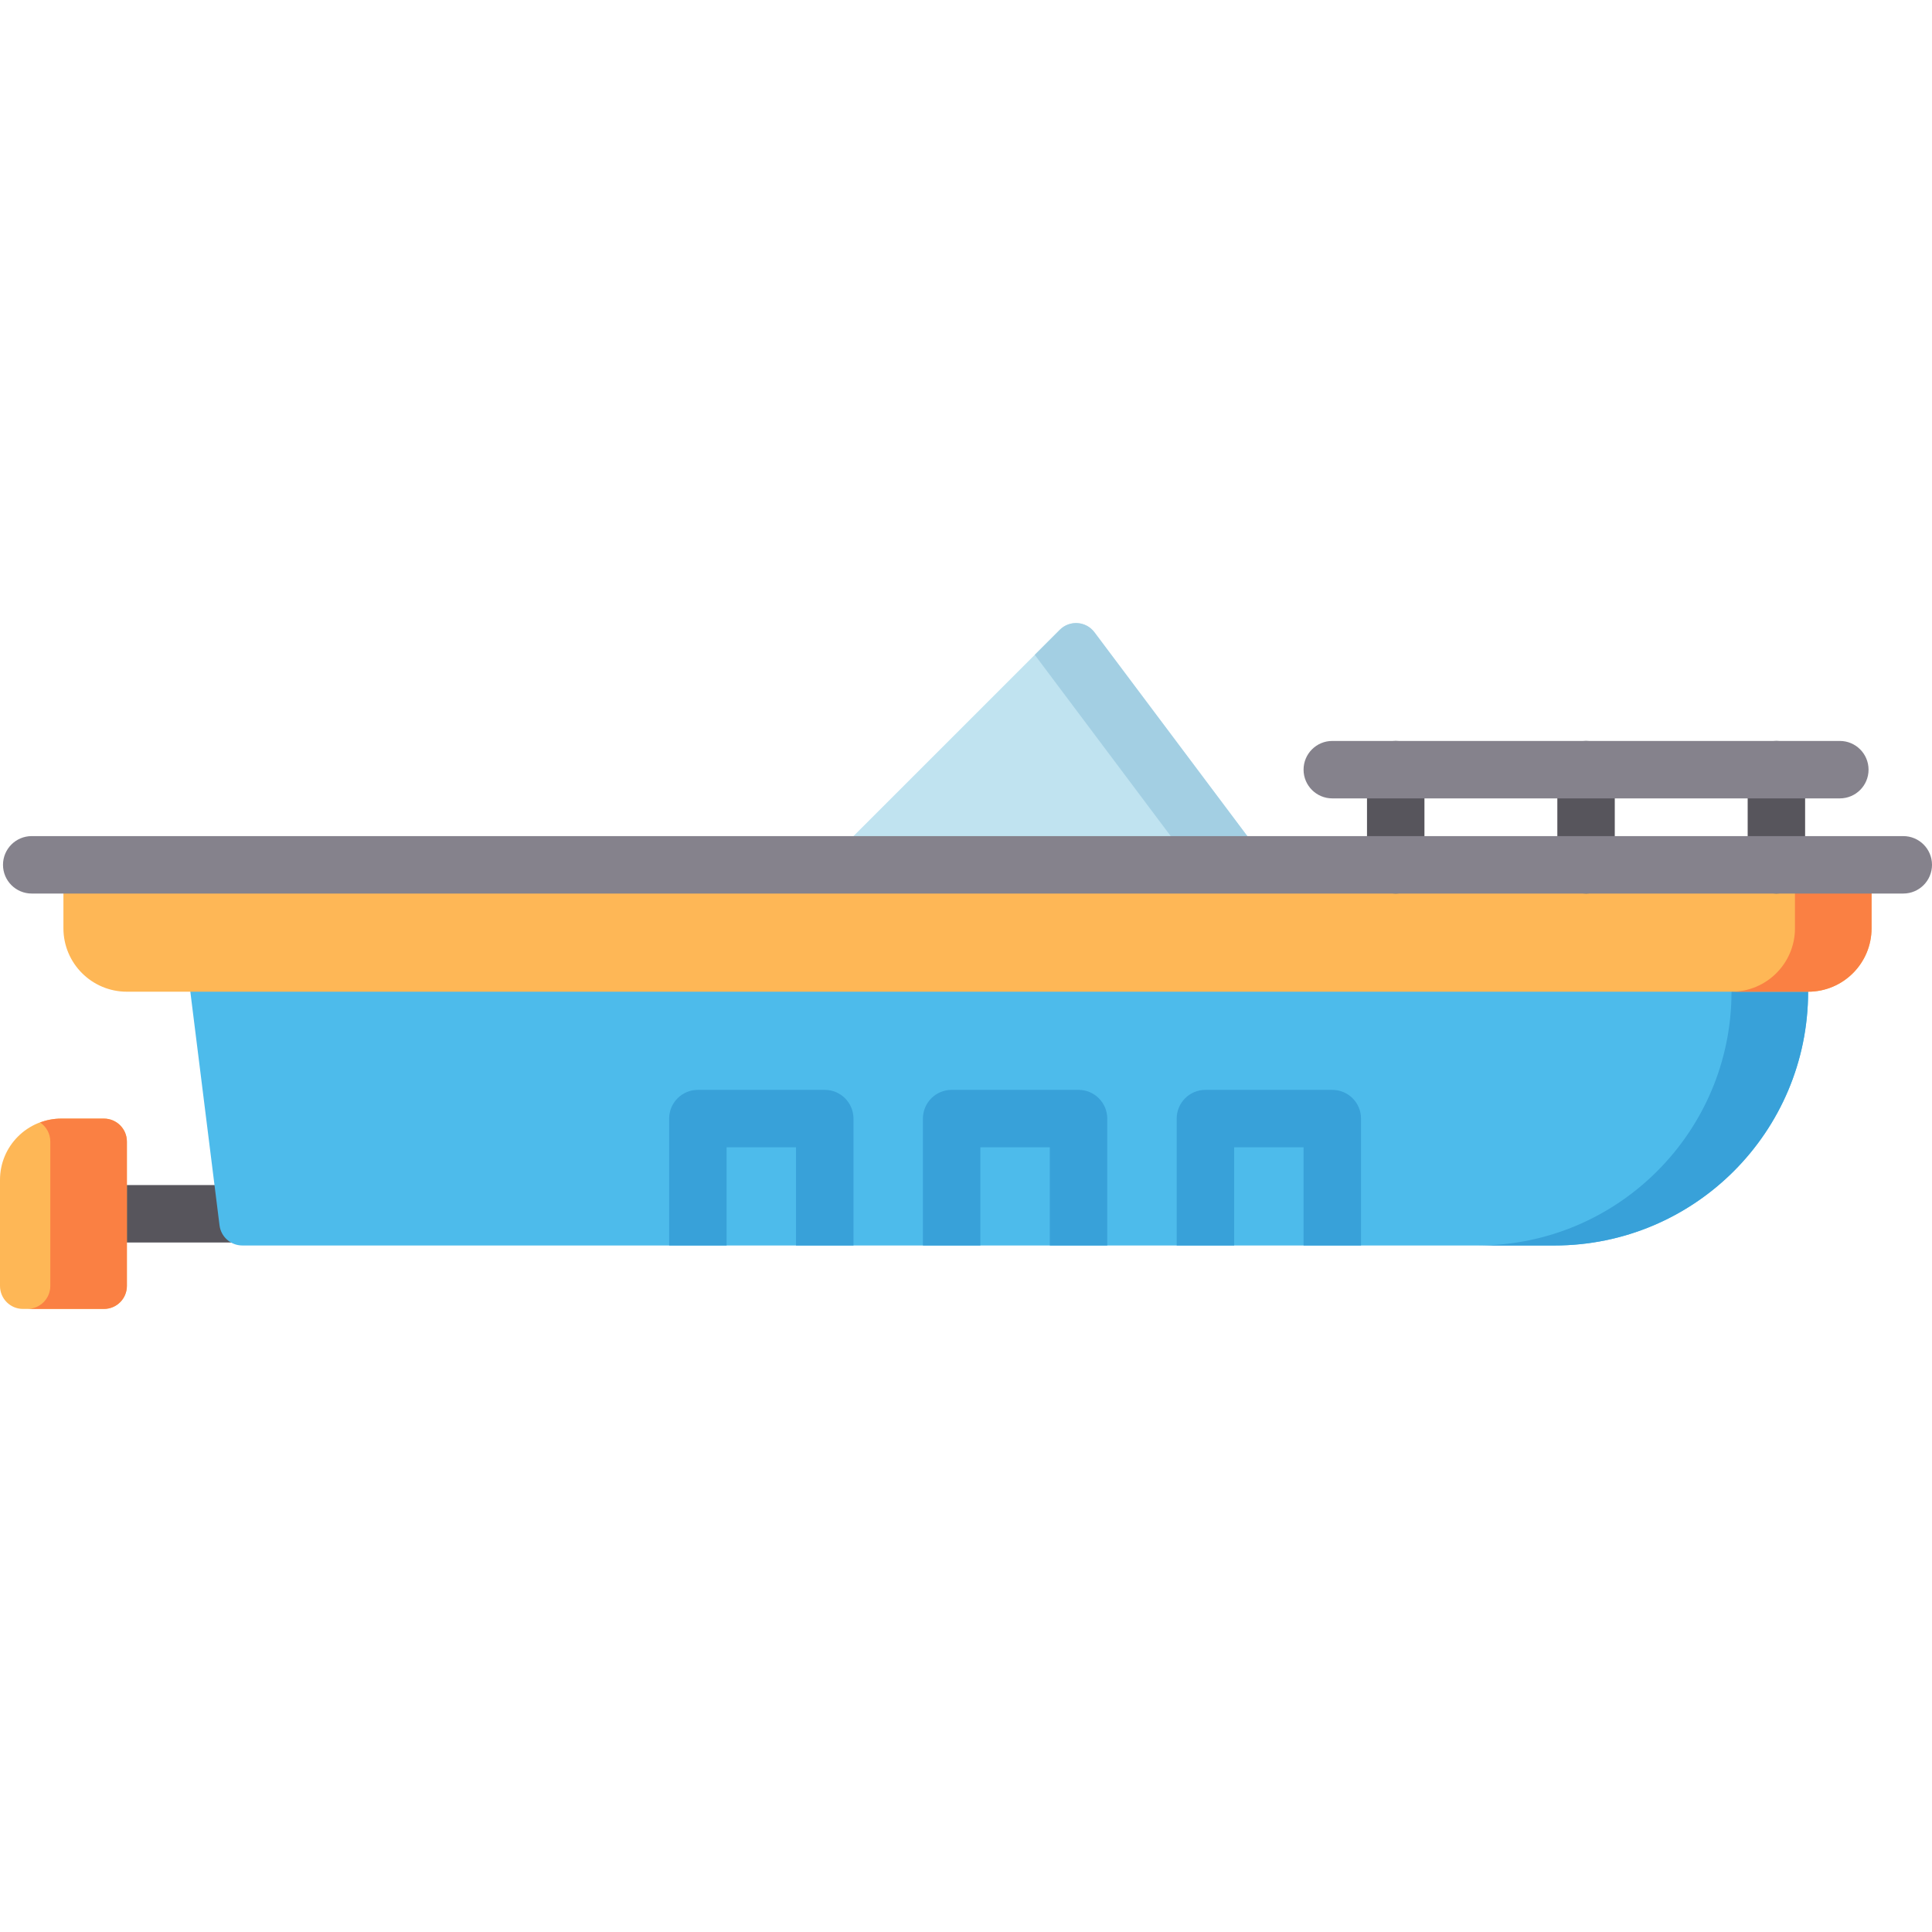
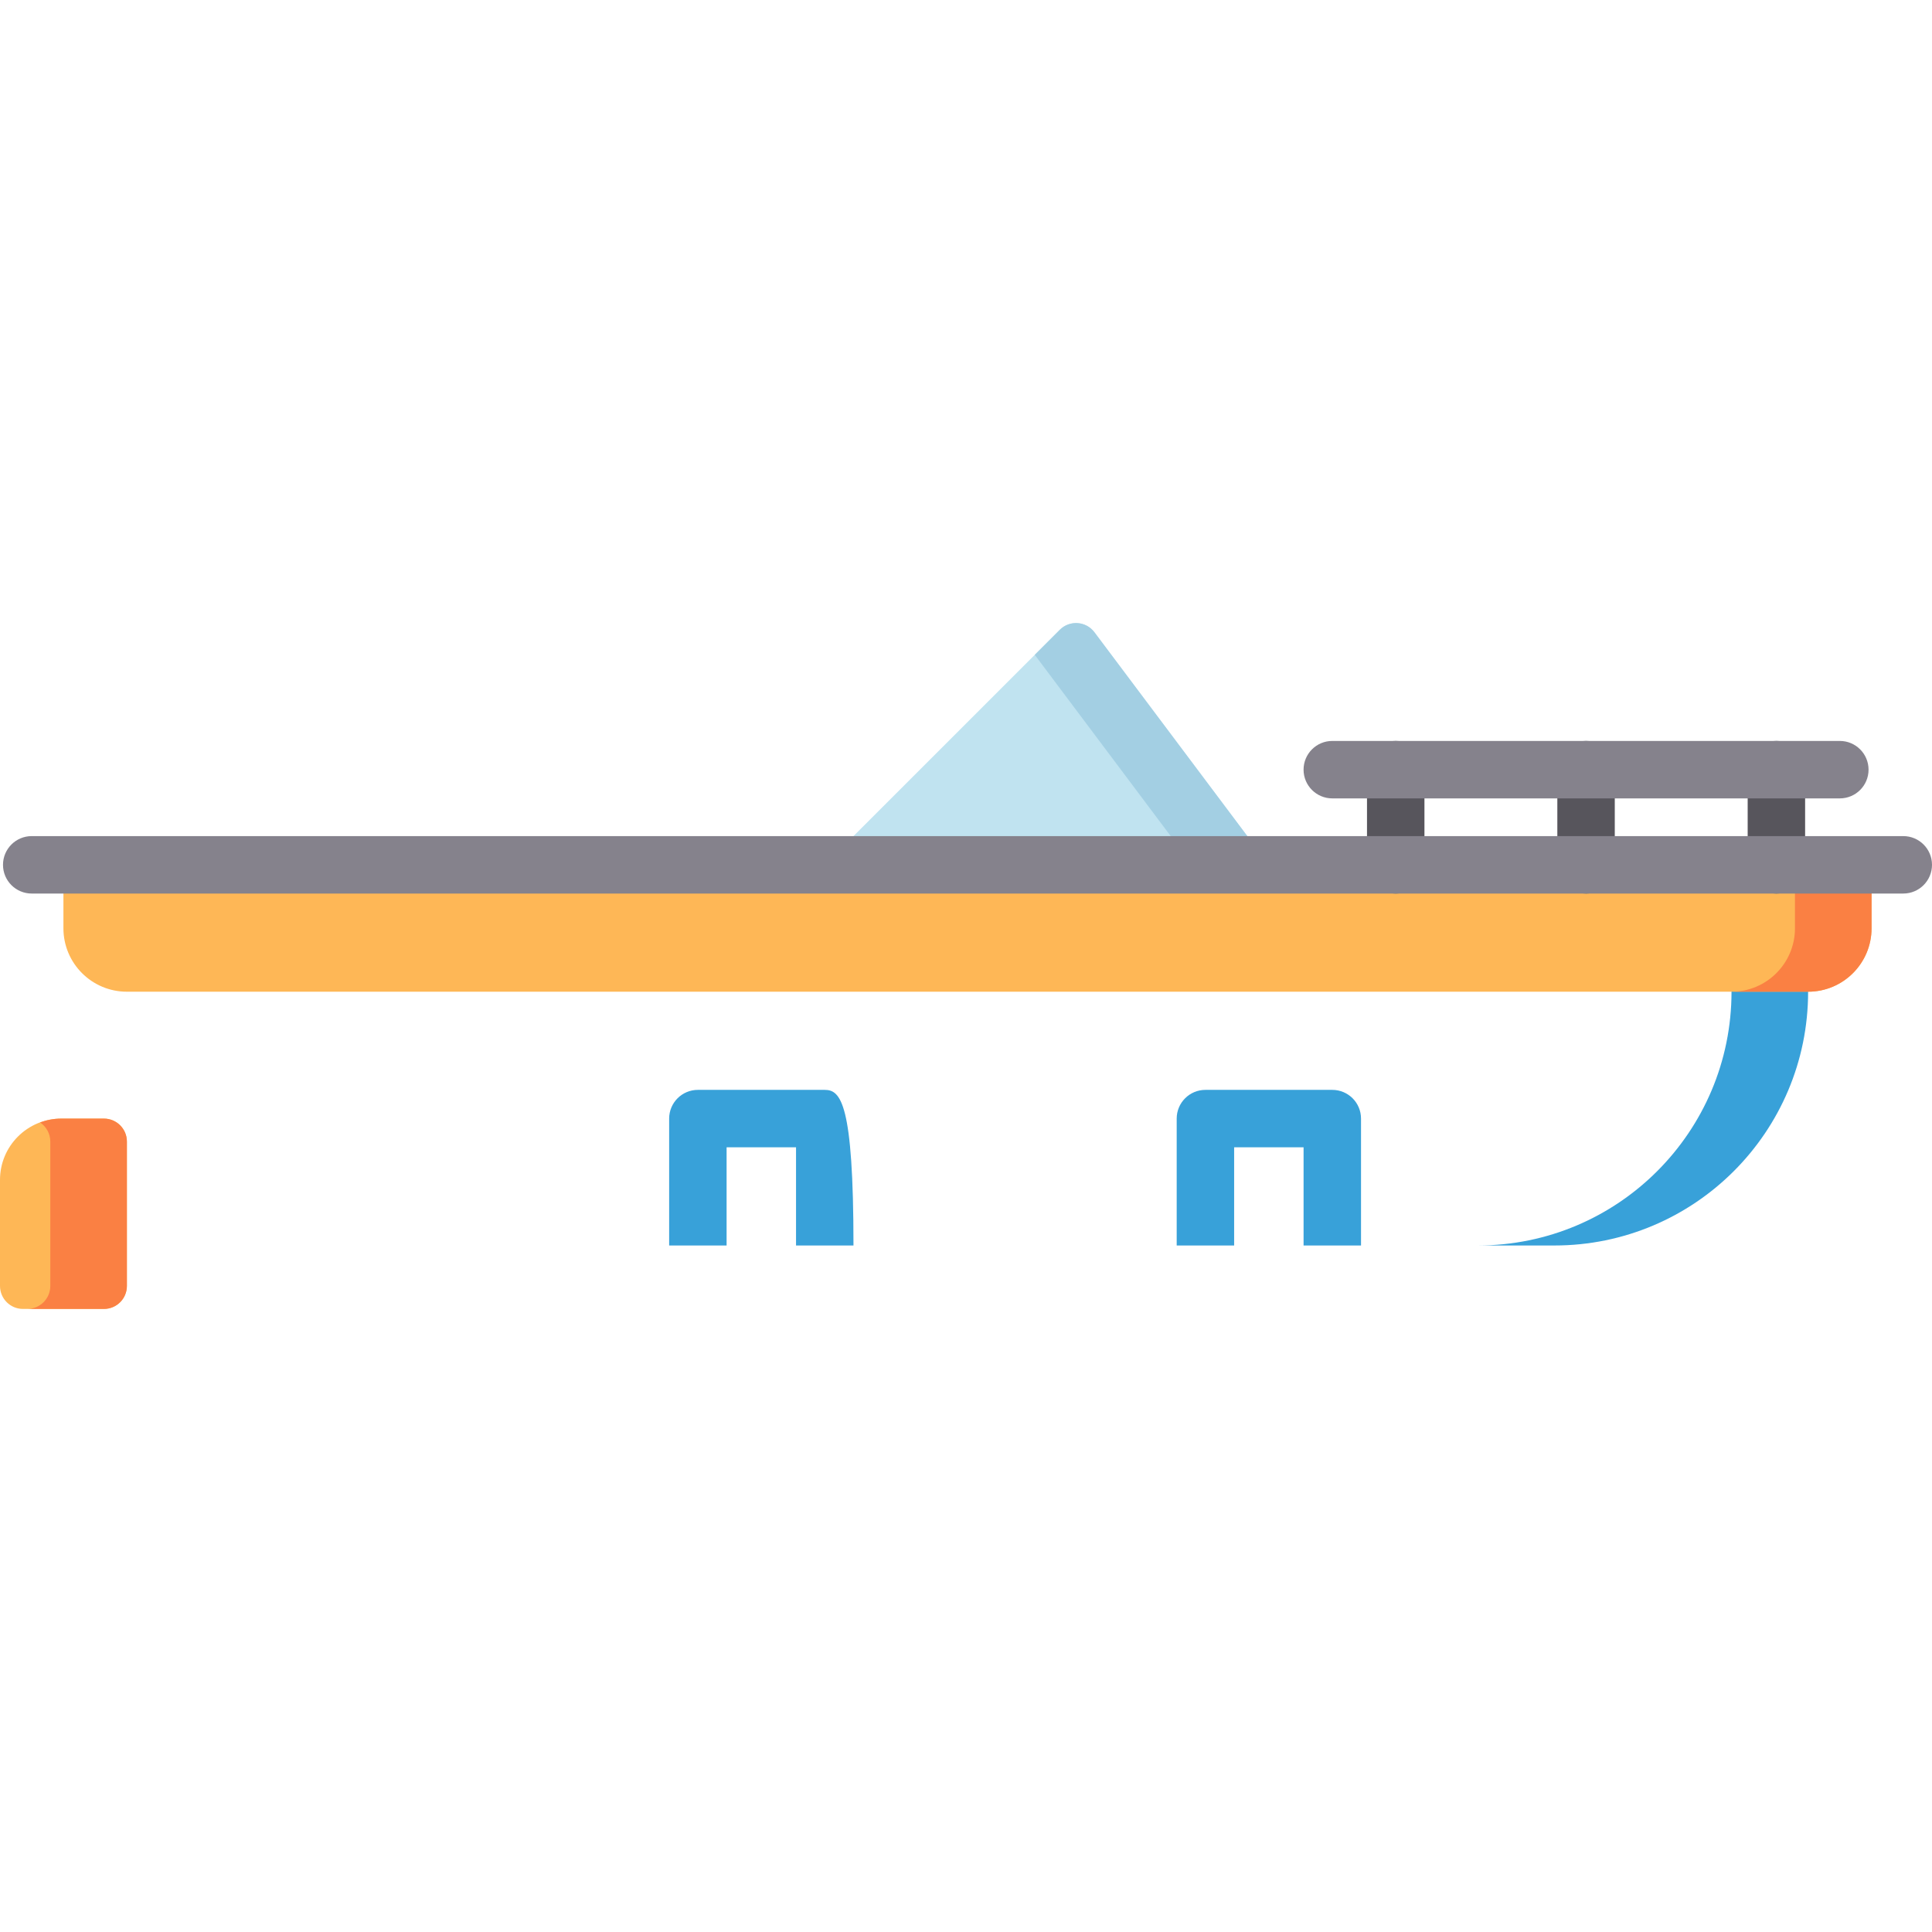
<svg xmlns="http://www.w3.org/2000/svg" version="1.1" id="Capa_1" x="0px" y="0px" viewBox="0 0 512 512" style="enable-background:new 0 0 512 512;" xml:space="preserve">
-   <path style="fill:#57555C;" d="M71.294,314.049H25.879c-4.205,0-7.611,3.407-7.611,7.612c0,4.205,3.407,7.611,7.611,7.611h45.415  c4.205,0,7.612-3.407,7.612-7.611C78.906,317.457,75.499,314.049,71.294,314.049z" />
  <path style="fill:#C0E3F0;" d="M336.259,229.19l-46.225-61.635c-2.224-2.964-6.557-3.273-9.177-0.653l-62.287,62.285v14.058h117.69  V229.19z" />
  <path style="fill:#A3CFE3;" d="M280.856,166.903l-6.634,6.634l41.739,55.654v14.055h20.297v-14.055l-46.225-61.636  C287.81,164.591,283.477,164.282,280.856,166.903z" />
-   <path style="fill:#4DBBEB;" d="M479.169,262.815c0,37.143-30.11,67.253-67.253,67.253l-347.695-0.003  c-3.071,0-5.661-2.286-6.043-5.334l-7.738-61.914V252.38h428.729V262.815z" />
  <path style="fill:#38A1D9;" d="M458.871,252.38v10.435c0,37.141-30.107,67.249-67.247,67.253h20.292  c37.143,0,67.253-30.11,67.253-67.253V252.38H458.871z" />
  <path style="fill:#FEB756;" d="M495.982,229.19V246c0,9.286-7.528,16.813-16.814,16.813H33.622c-9.286,0-16.814-7.527-16.814-16.813  v-16.81H495.982z" />
  <g>
    <path style="fill:#38A1D9;" d="M353.073,288.828h-33.625c-4.205,0-7.612,3.407-7.612,7.611v33.626v0.002h15.223v-0.002v-26.014   h18.402v26.014v0.002h15.223v-0.002v-33.626C360.684,292.234,357.277,288.828,353.073,288.828z" />
-     <path style="fill:#38A1D9;" d="M285.821,288.828h-33.626c-4.205,0-7.611,3.407-7.611,7.611v33.626v0.001h15.223v-0.002V304.05   h18.403v26.014v0.002h15.223v-0.002v-33.626C293.432,292.234,290.025,288.828,285.821,288.828z" />
-     <path style="fill:#38A1D9;" d="M218.569,288.828h-33.625c-4.205,0-7.611,3.407-7.611,7.611v33.626v0.001h15.223v-0.001v-26.014   h18.402v26.014v0.001h15.223v-0.001v-33.626C226.18,292.234,222.772,288.828,218.569,288.828z" />
+     <path style="fill:#38A1D9;" d="M218.569,288.828h-33.625c-4.205,0-7.611,3.407-7.611,7.611v33.626v0.001h15.223v-0.001v-26.014   h18.402v26.014v0.001h15.223v-0.001C226.18,292.234,222.772,288.828,218.569,288.828z" />
  </g>
  <path style="fill:#FA8043;" d="M475.685,229.19V246c0,9.286-7.528,16.814-16.814,16.814h20.297c9.286,0,16.814-7.527,16.814-16.814  v-16.81L475.685,229.19L475.685,229.19z" />
  <g>
    <path style="fill:#57555C;" d="M369.882,196.358c-4.205,0-7.612,3.407-7.612,7.612v25.219c0,4.205,3.407,7.611,7.612,7.611   s7.611-3.407,7.611-7.611V203.97C377.494,199.766,374.087,196.358,369.882,196.358z" />
    <path style="fill:#57555C;" d="M420.322,196.358c-4.205,0-7.612,3.407-7.612,7.612v25.219c0,4.205,3.407,7.611,7.612,7.611   s7.612-3.407,7.612-7.611V203.97C427.934,199.766,424.527,196.358,420.322,196.358z" />
    <path style="fill:#57555C;" d="M470.763,196.358c-4.205,0-7.612,3.407-7.612,7.612v25.219c0,4.205,3.407,7.611,7.612,7.611   c4.205,0,7.611-3.407,7.611-7.611V203.97C478.374,199.766,474.967,196.358,470.763,196.358z" />
  </g>
  <g>
    <path style="fill:#85828C;" d="M487.574,196.358H353.07c-4.204,0-7.612,3.407-7.612,7.612c0,4.205,3.408,7.611,7.612,7.611h134.504   c4.205,0,7.612-3.407,7.612-7.611C495.186,199.766,491.779,196.358,487.574,196.358z" />
    <path style="fill:#85828C;" d="M504.389,221.576H8.406c-4.205,0-7.611,3.407-7.611,7.611c0,4.205,3.407,7.611,7.611,7.611h495.982   c4.205,0,7.611-3.407,7.611-7.611C512,224.984,508.593,221.576,504.389,221.576z" />
  </g>
  <path style="fill:#FEB756;" d="M27.538,346.881H6.089c-3.363,0-6.089-2.726-6.089-6.089v-28.113c0-8.968,7.269-16.238,16.238-16.238  h11.301c3.363,0,6.089,2.726,6.089,6.089v38.261C33.628,344.154,30.902,346.881,27.538,346.881z" />
  <path style="fill:#FA8043;" d="M27.538,296.441H16.238c-1.98,0-3.869,0.372-5.623,1.021c1.637,1.092,2.716,2.953,2.716,5.068v38.261  c0,3.363-2.726,6.089-6.089,6.089h20.297c3.363,0,6.089-2.726,6.089-6.089V302.53C33.628,299.167,30.902,296.441,27.538,296.441z" />
  <g>
</g>
  <g>
</g>
  <g>
</g>
  <g>
</g>
  <g>
</g>
  <g>
</g>
  <g>
</g>
  <g>
</g>
  <g>
</g>
  <g>
</g>
  <g>
</g>
  <g>
</g>
  <g>
</g>
  <g>
</g>
  <g>
</g>
</svg>